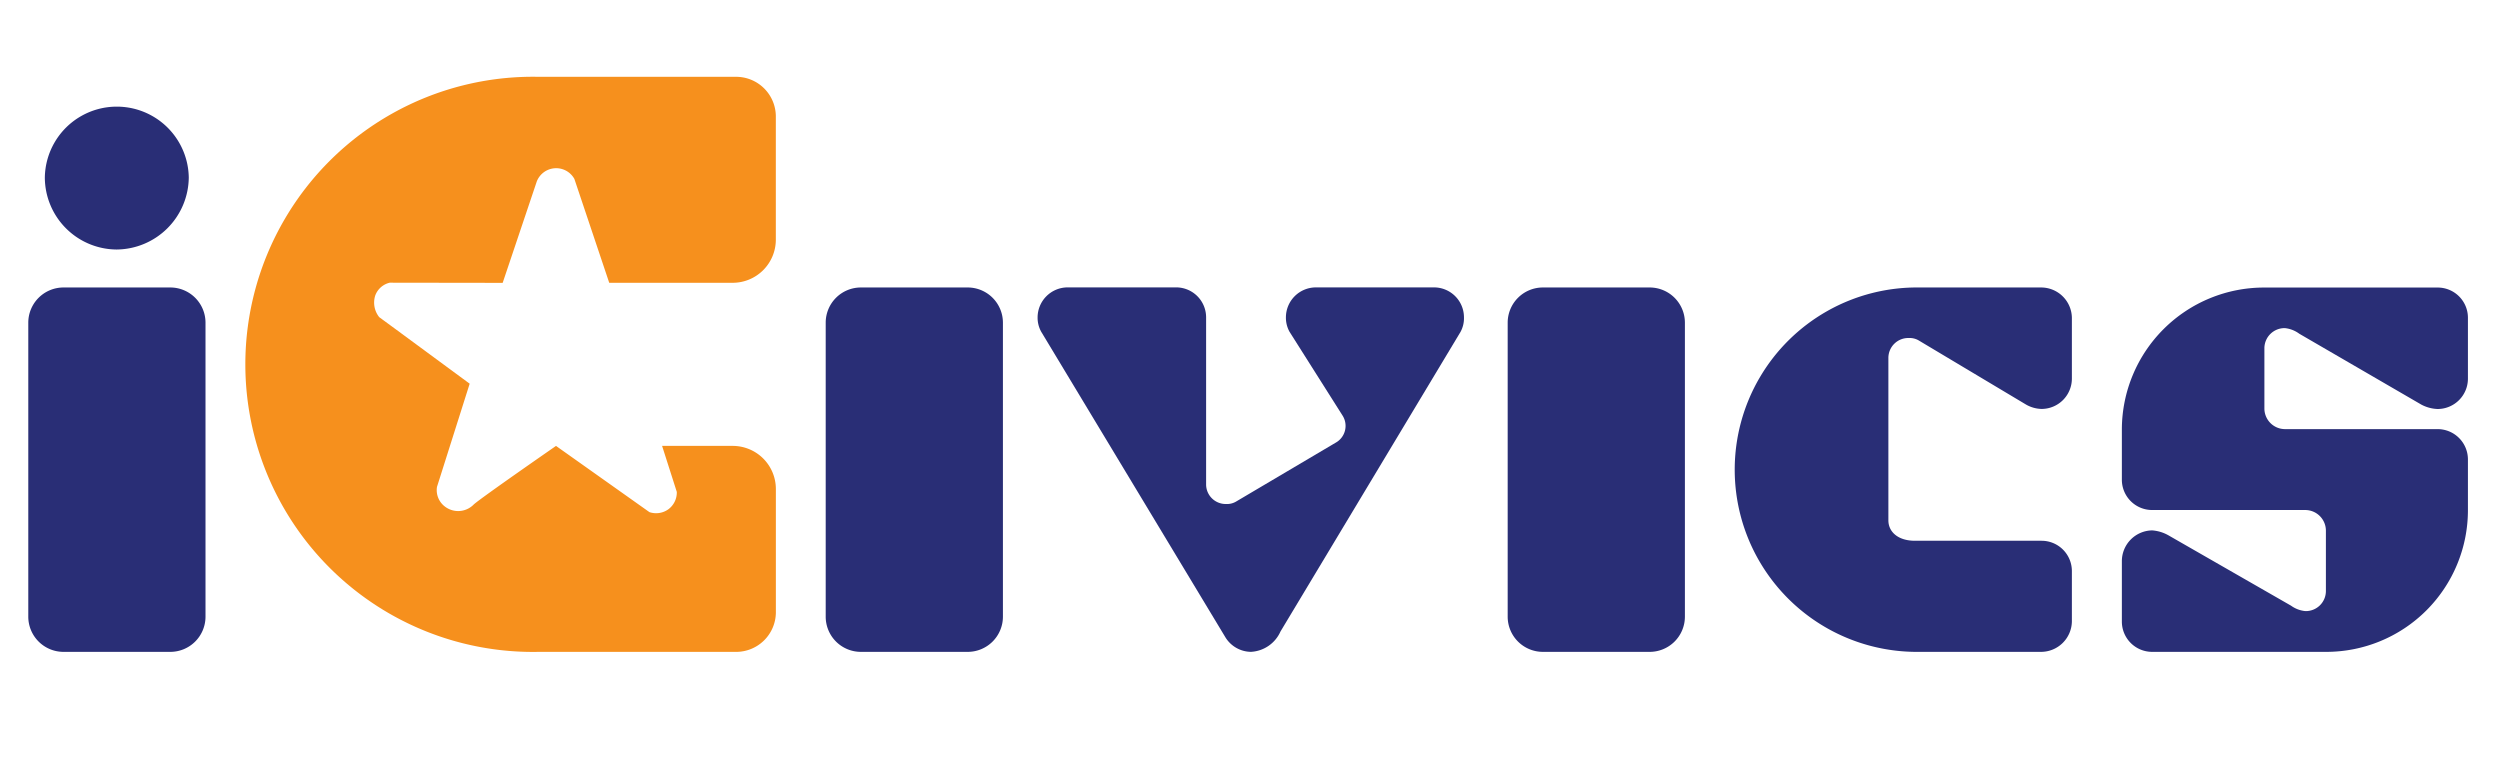
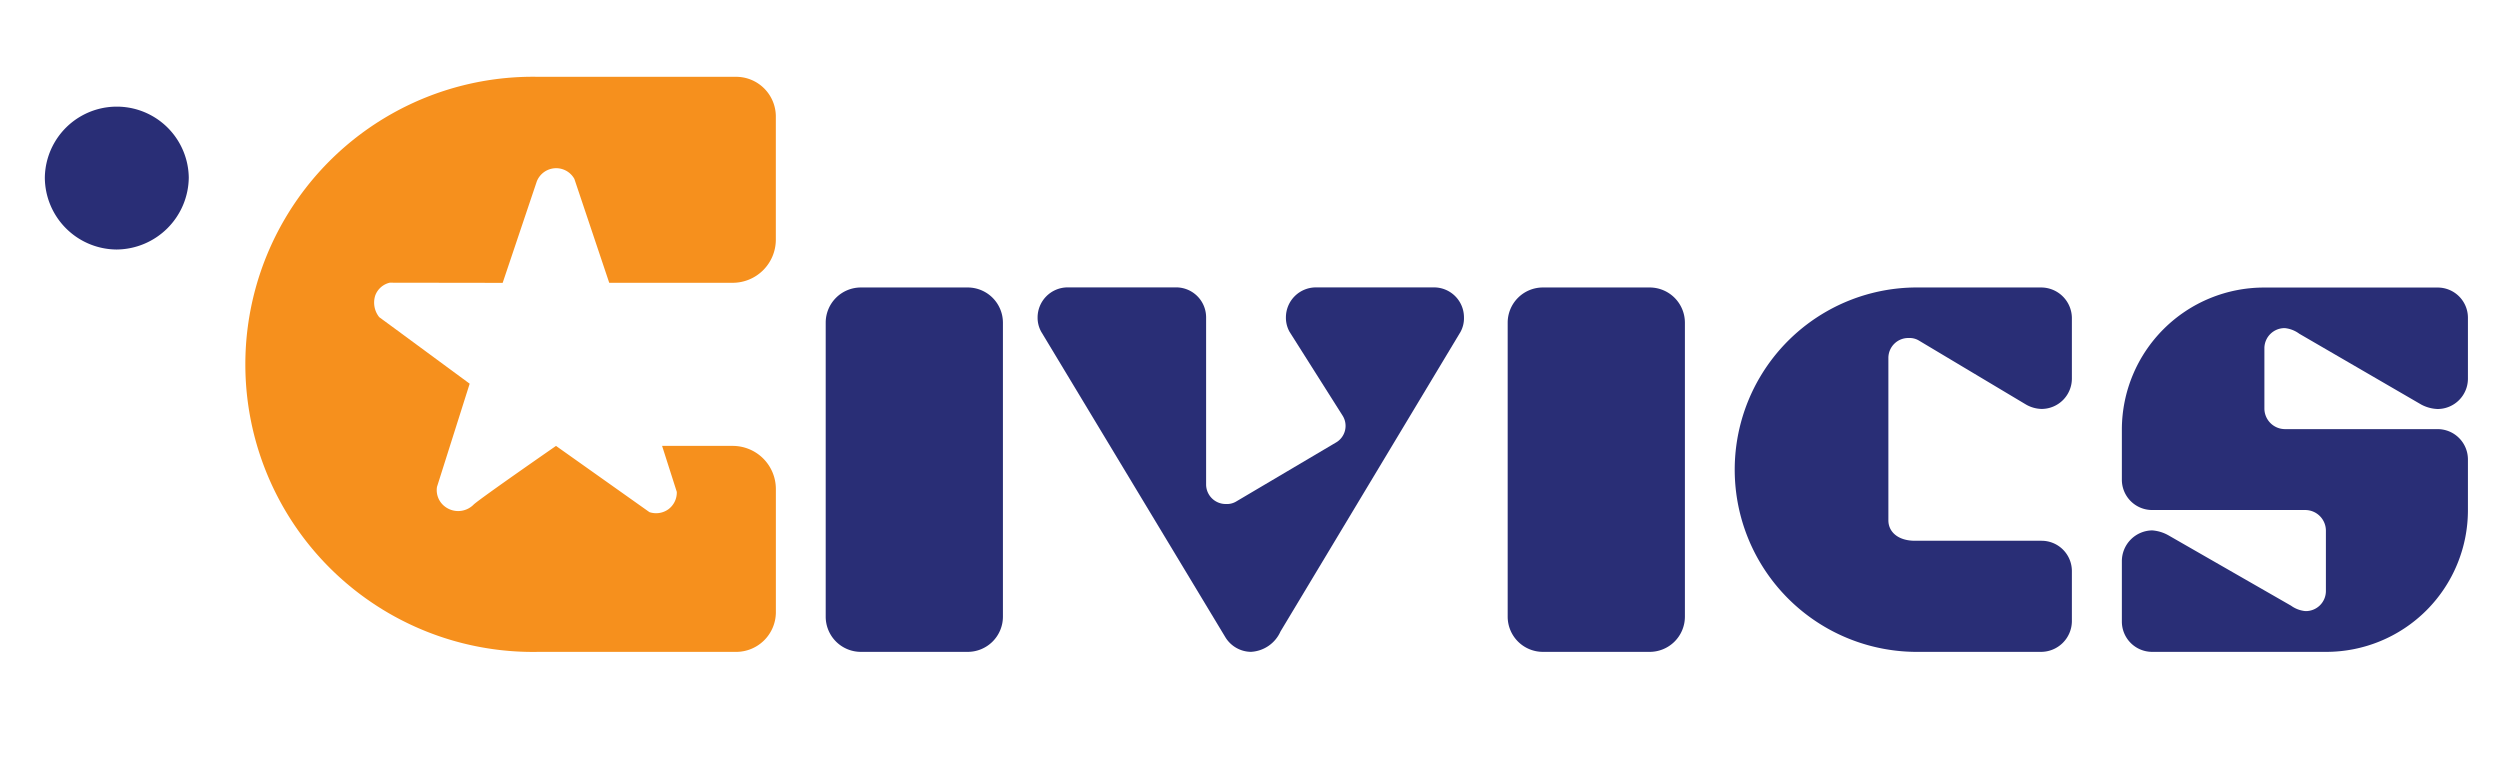
<svg xmlns="http://www.w3.org/2000/svg" width="153" height="48">
  <defs>
    <clipPath id="a">
-       <path data-name="Rectangle 3817" fill="none" stroke="#707070" d="M742.458 3147.04h153v48h-153z" />
+       <path data-name="Rectangle 3817" fill="none" stroke="#707070" d="M742.458 3147.04h153v48h-153" />
    </clipPath>
  </defs>
  <g transform="translate(-742.458 -3147.04)" clip-path="url(#a)">
    <g data-name="Group 9282">
      <path data-name="Path 14246" d="M801.672 3186.934h-6.527a2.153 2.153 0 0 1-2.154-2.144v-18.012a2.153 2.153 0 0 1 2.154-2.144h6.527a2.156 2.156 0 0 1 2.165 2.144v18.013a2.156 2.156 0 0 1-2.165 2.143Z" fill="#292e76" />
      <path data-name="Path 14247" d="m831.842 3167.352-11.017 18.333a2.1 2.1 0 0 1-1.812 1.248 1.86 1.86 0 0 1-1.557-.885l-11.273-18.7a1.766 1.766 0 0 1-.224-.885 1.844 1.844 0 0 1 1.813-1.835h6.7a1.835 1.835 0 0 1 1.8 1.835v10.249a1.2 1.2 0 0 0 1.227 1.173 1.09 1.09 0 0 0 .586-.137l6.1-3.606a1.176 1.176 0 0 0 .448-1.653l-3.253-5.14a1.766 1.766 0 0 1-.224-.885 1.837 1.837 0 0 1 1.813-1.835h7.284a1.835 1.835 0 0 1 1.8 1.835 1.747 1.747 0 0 1-.211.888Z" fill="#292e76" />
      <path data-name="Path 14248" d="M843.403 3186.934h-6.516a2.155 2.155 0 0 1-2.159-2.143v-18.013a2.155 2.155 0 0 1 2.164-2.144h6.516a2.156 2.156 0 0 1 2.166 2.144v18.013a2.156 2.156 0 0 1-2.171 2.143Z" fill="#292e76" />
      <path data-name="Path 14249" d="M867.357 3186.934h-7.434a11.151 11.151 0 1 1 0-22.3h7.434a1.884 1.884 0 0 1 1.9 1.845v3.732a1.858 1.858 0 0 1-1.856 1.856 2.006 2.006 0 0 1-.948-.267l-6.569-3.925a1.1 1.1 0 0 0-.609-.149 1.219 1.219 0 0 0-1.248 1.2v9.961c0 .682.564 1.248 1.631 1.248h7.743a1.854 1.854 0 0 1 1.856 1.845v3.1a1.891 1.891 0 0 1-1.9 1.854Z" fill="#292e76" />
      <path data-name="Path 14250" d="M884.804 3186.934h-10.633a1.854 1.854 0 0 1-1.855-1.846v-3.7a1.884 1.884 0 0 1 1.855-1.888 2.379 2.379 0 0 1 .992.3l7.507 4.308a1.779 1.779 0 0 0 .875.331 1.229 1.229 0 0 0 1.258-1.206v-3.732a1.266 1.266 0 0 0-1.258-1.248h-9.374a1.853 1.853 0 0 1-1.855-1.844v-3.1a8.7 8.7 0 0 1 8.723-8.671h10.6a1.848 1.848 0 0 1 1.856 1.845v3.732a1.858 1.858 0 0 1-1.856 1.856 2.294 2.294 0 0 1-.992-.267l-7.475-4.341a1.8 1.8 0 0 0-.875-.342 1.236 1.236 0 0 0-1.258 1.2v3.744a1.264 1.264 0 0 0 1.258 1.237h9.342a1.856 1.856 0 0 1 1.856 1.855v3.095a8.672 8.672 0 0 1-8.691 8.682Z" fill="#292e76" />
      <g data-name="Group 9281">
        <path data-name="Path 14251" d="M749.585 3162.31a4.422 4.422 0 0 1-4.383-4.405 4.405 4.405 0 0 1 8.809 0 4.452 4.452 0 0 1-4.426 4.405Z" fill="#292e76" />
      </g>
-       <path data-name="Path 14252" d="M752.87 3186.934h-6.516a2.156 2.156 0 0 1-2.165-2.143v-18.013a2.156 2.156 0 0 1 2.165-2.144h6.516a2.155 2.155 0 0 1 2.165 2.144v18.013a2.155 2.155 0 0 1-2.165 2.143Z" fill="#292e76" />
    </g>
    <path data-name="Path 14253" d="M787.297 3174.329h-4.319l.9 2.816a1.275 1.275 0 0 1-.522 1.067 1.289 1.289 0 0 1-1.152.171l-5.718-4.053s-4.436 3.072-5.023 3.572a1.333 1.333 0 0 1-1.749.16 1.26 1.26 0 0 1-.512-1.227l2-6.313-4.618-3.4-.917-.672a1.426 1.426 0 0 1-.245-1.323 1.245 1.245 0 0 1 .888-.786l6.911.01 2.089-6.21a1.274 1.274 0 0 1 2.3-.15l2.133 6.356h7.551a2.642 2.642 0 0 0 2.645-2.634v-7.583a2.432 2.432 0 0 0-2.441-2.389h-12.1a17.6 17.6 0 1 0 0 35.194h12.1a2.432 2.432 0 0 0 2.443-2.389v-7.593a2.64 2.64 0 0 0-2.644-2.624Z" fill="#f6901d" />
  </g>
</svg>